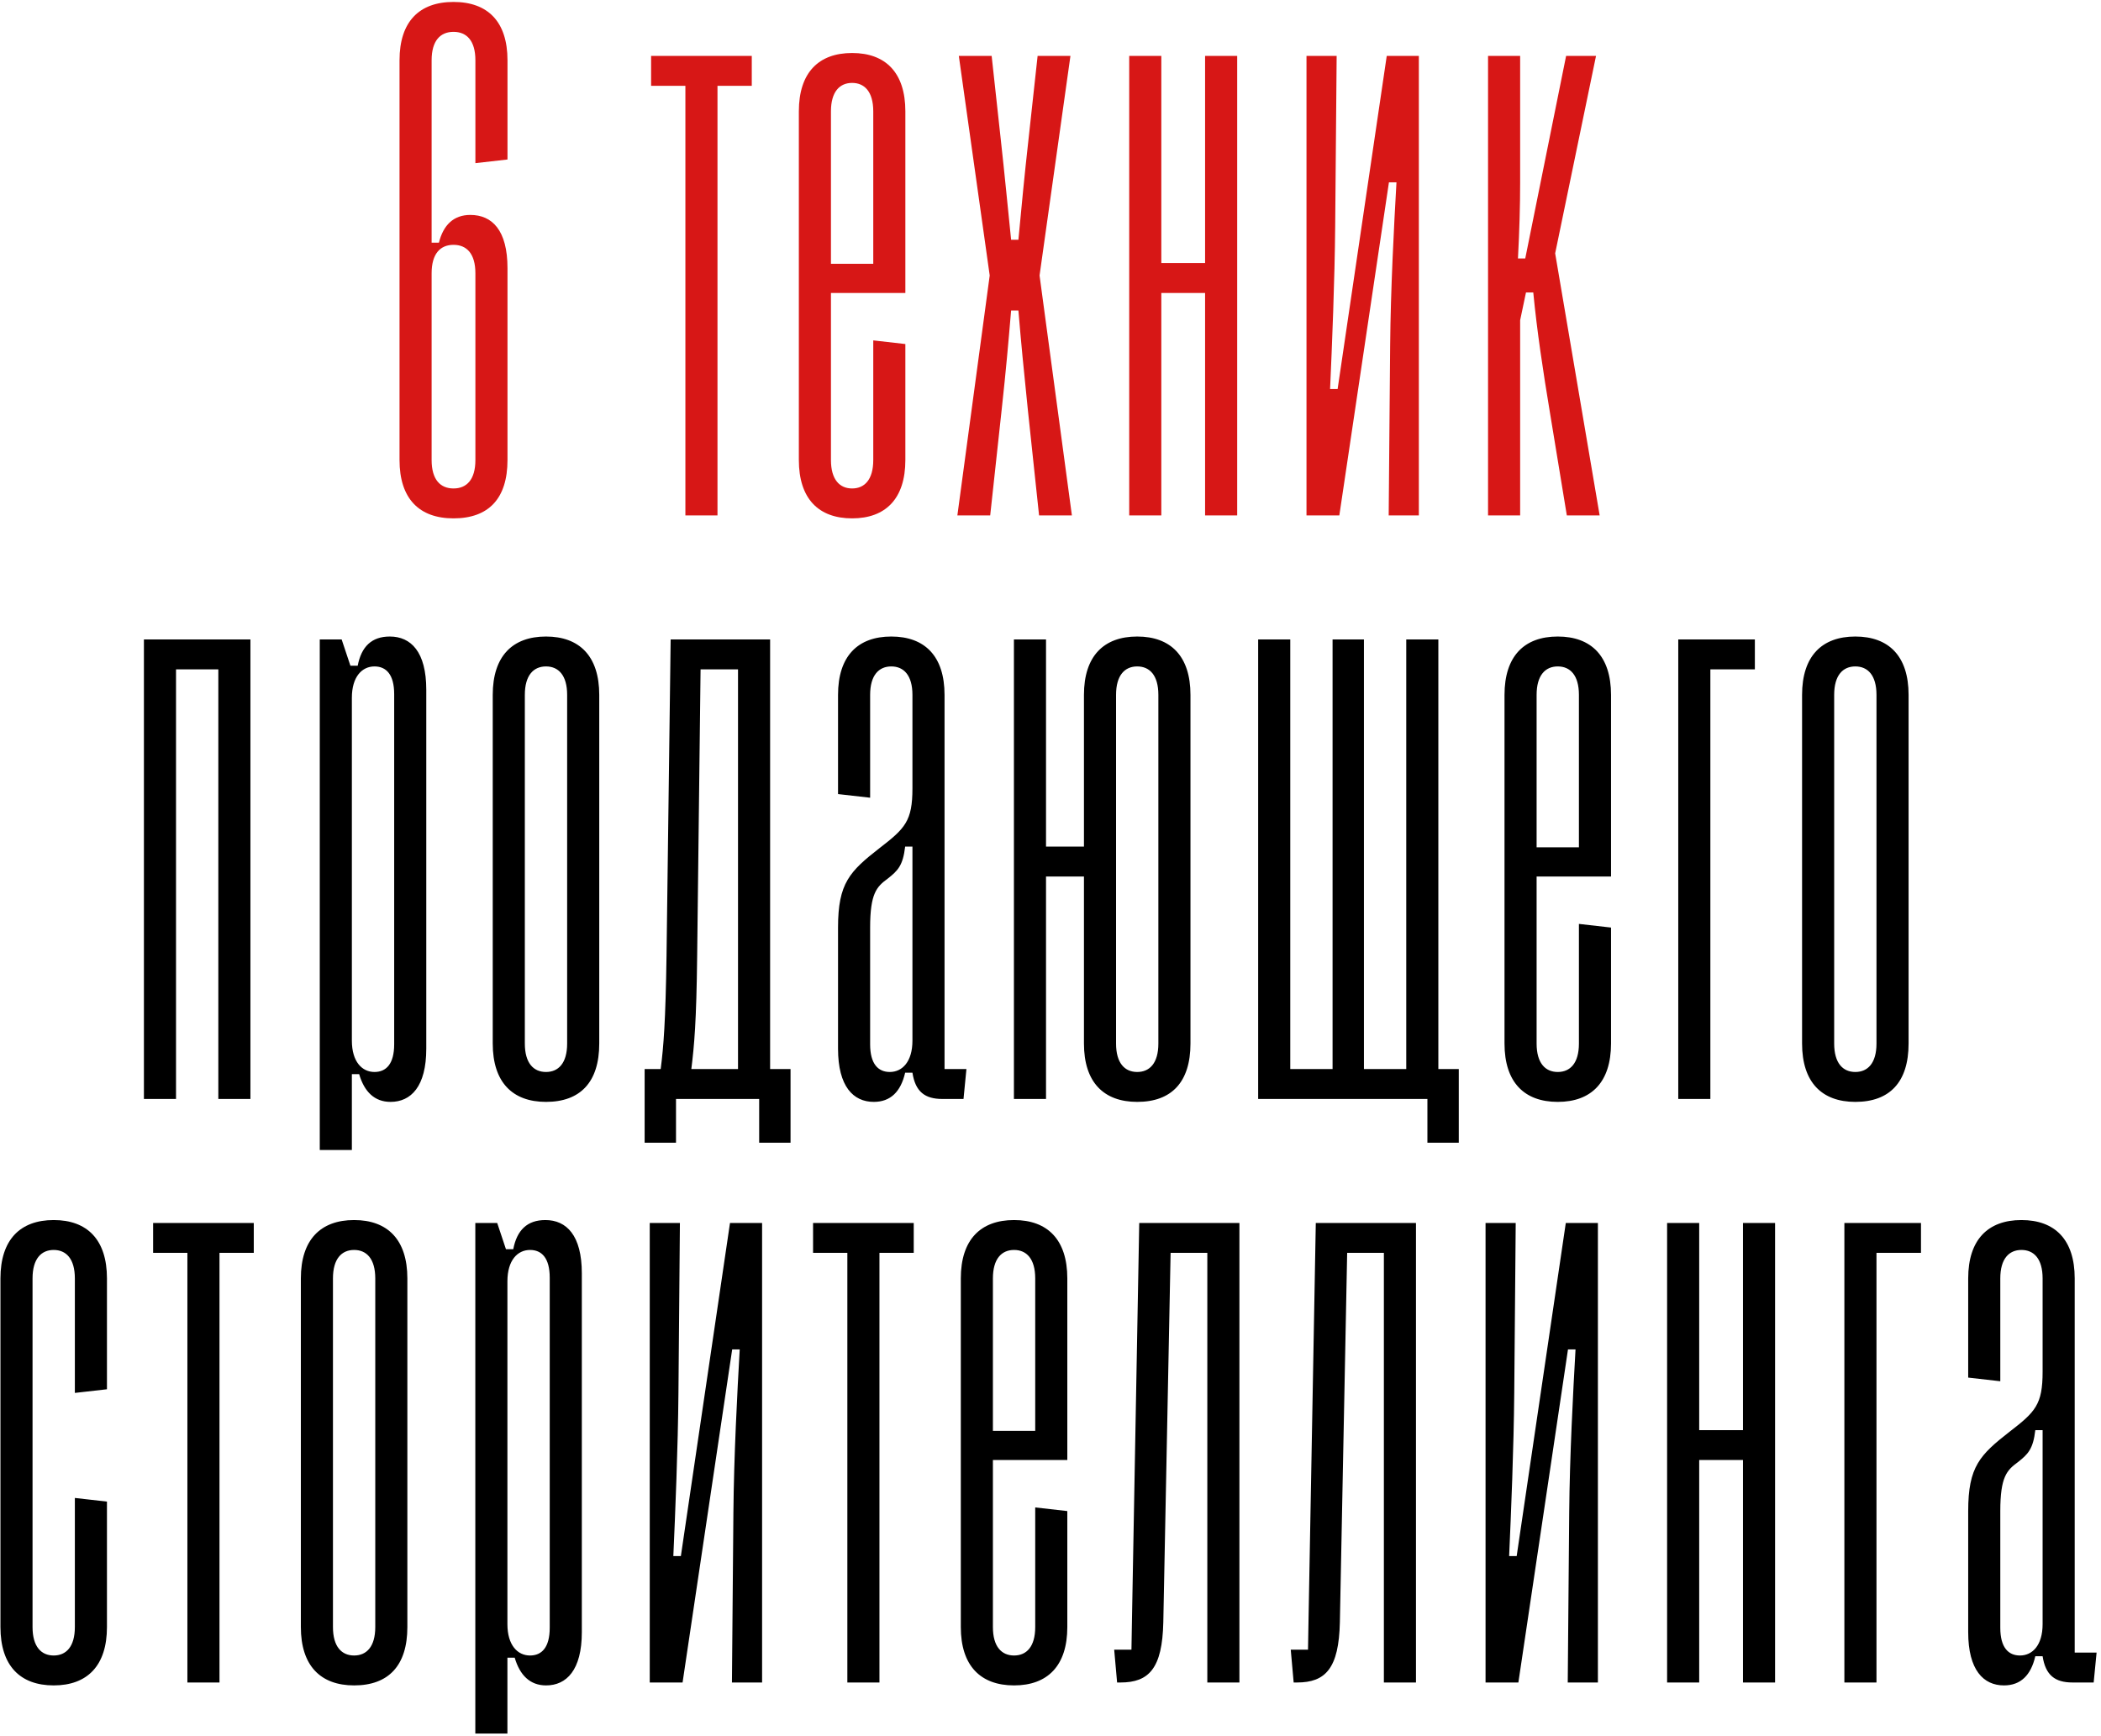
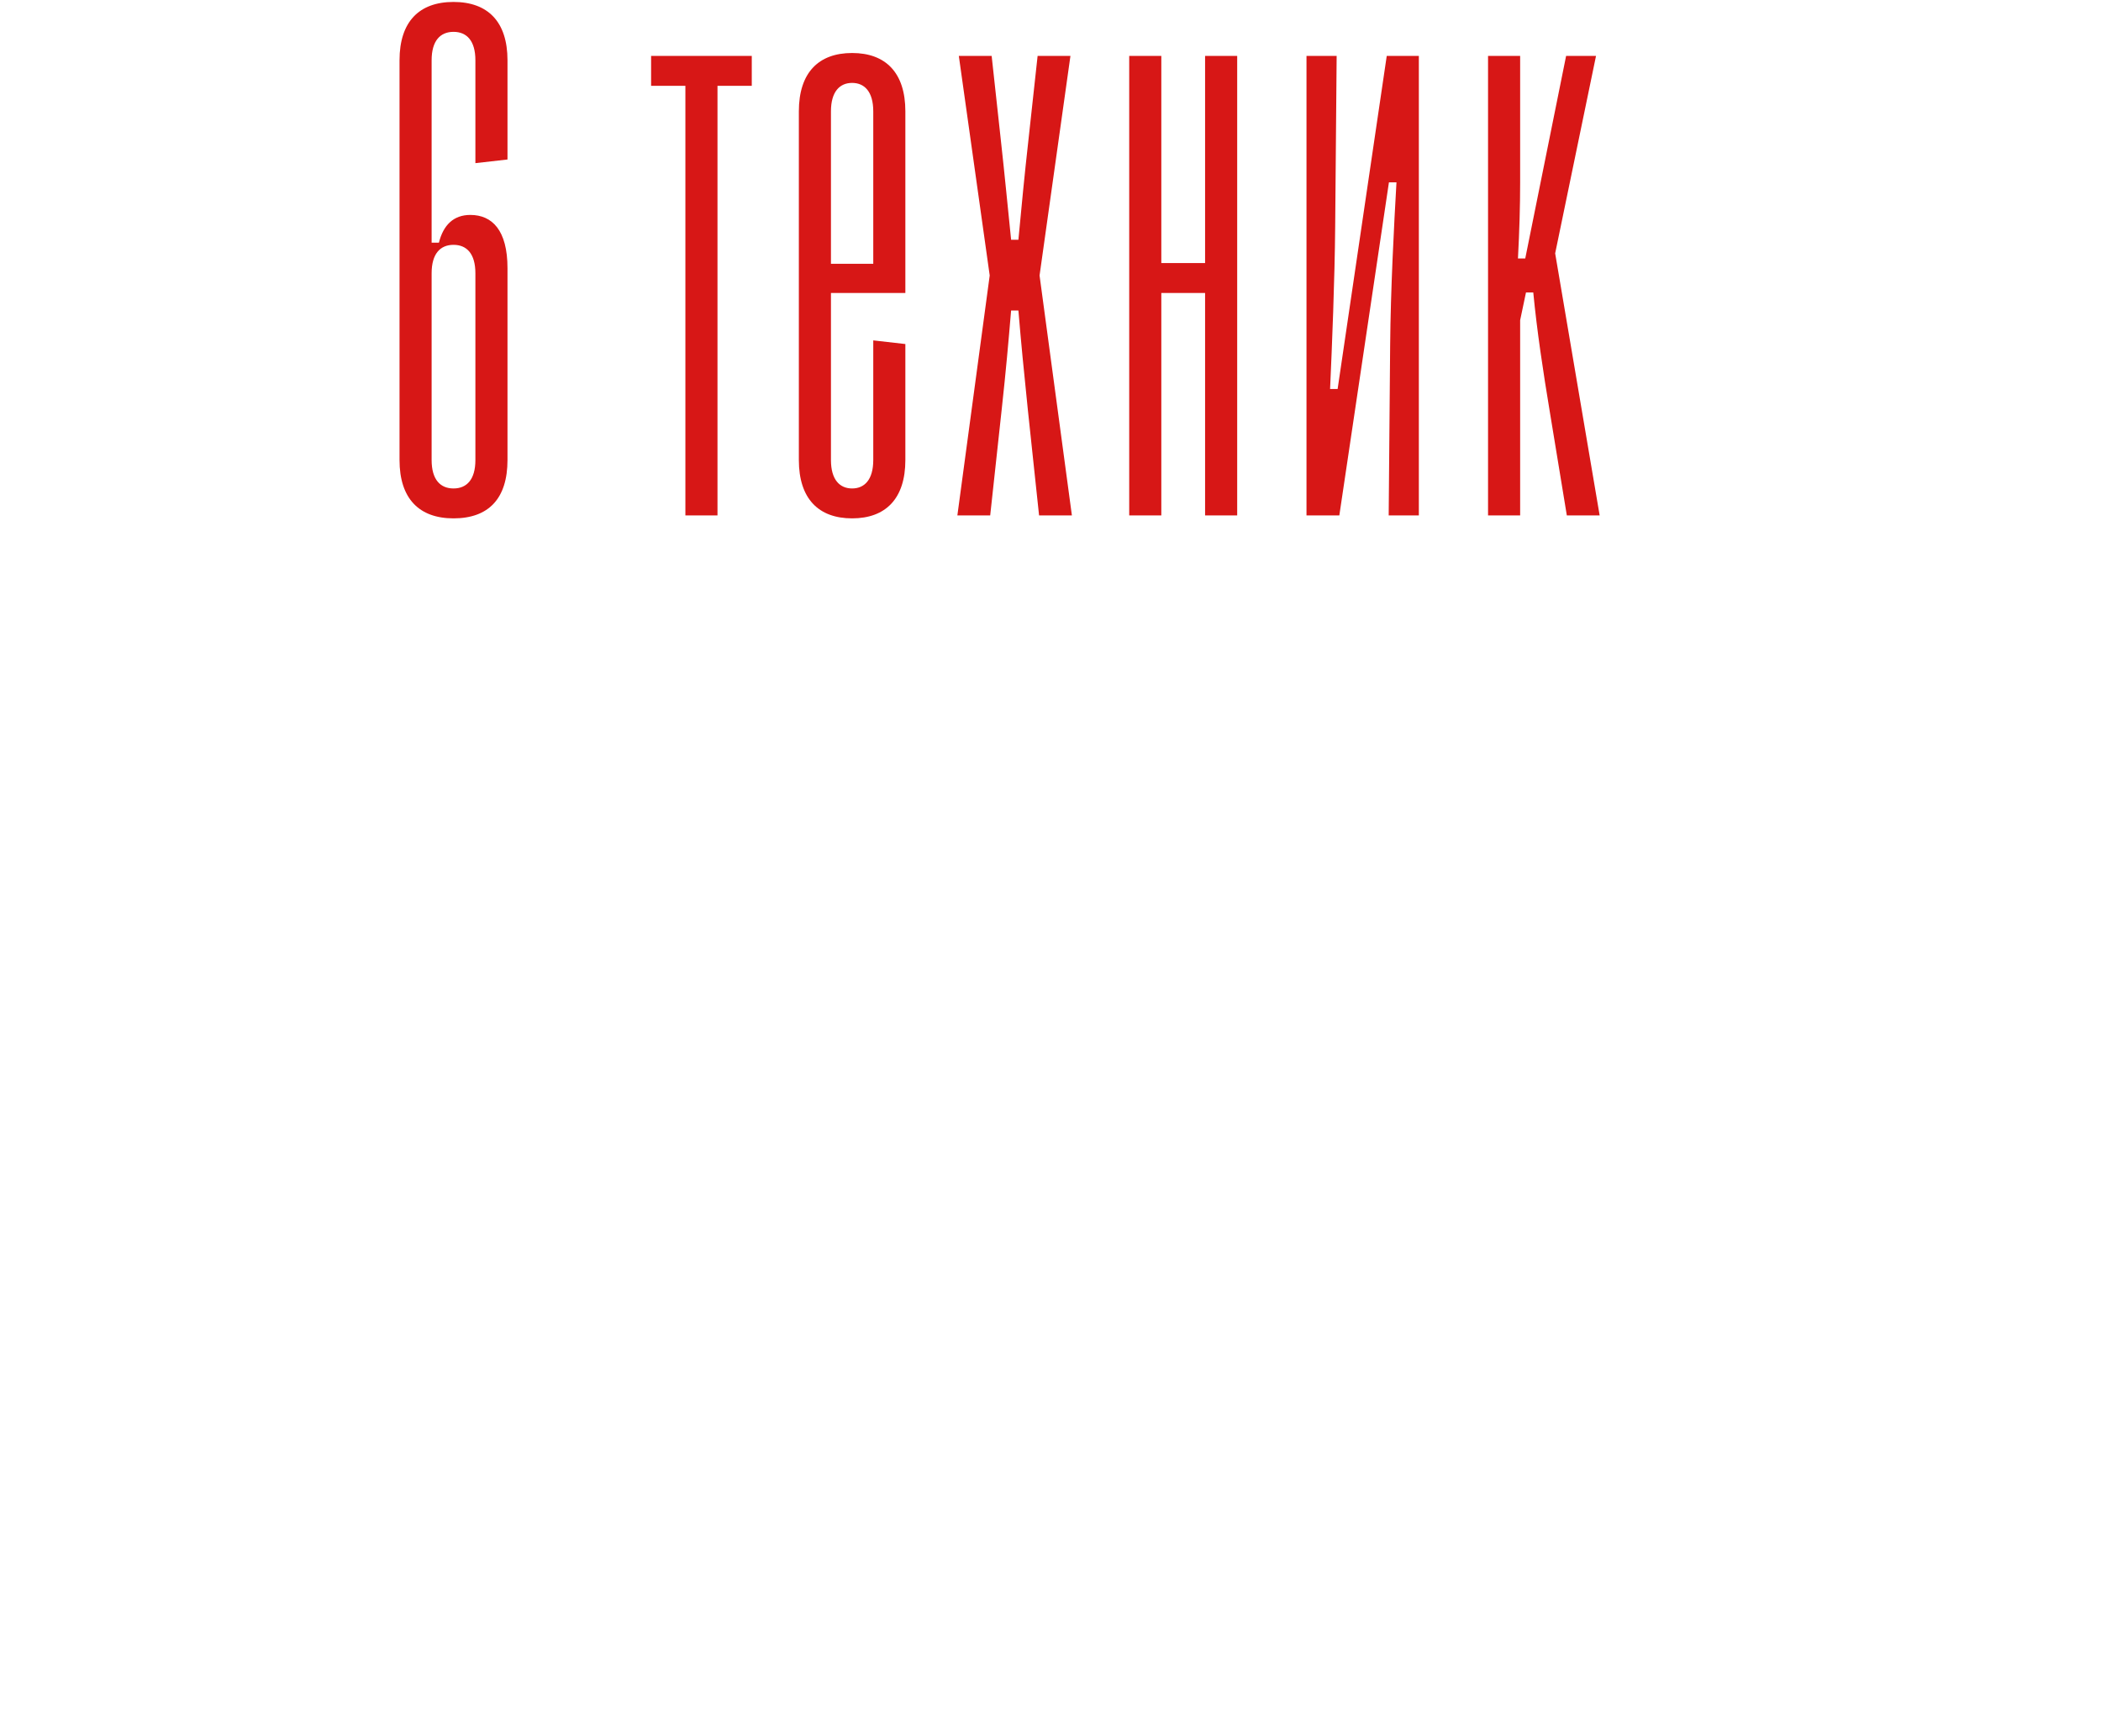
<svg xmlns="http://www.w3.org/2000/svg" width="432" height="357" viewBox="0 0 432 357" fill="none">
  <path d="M82.149 94.6V12.4C82.149 4.45 86.199 0.4 93.249 0.4C100.299 0.4 104.349 4.45 104.349 12.4V32.8L97.749 33.55V12.4C97.749 8.35 95.949 6.55 93.249 6.55C90.549 6.55 88.749 8.35 88.749 12.4V49.9H90.249C91.149 46.3 93.249 44.2 96.699 44.2C101.199 44.2 104.349 47.35 104.349 55.15V94.6C104.349 102.55 100.449 106.6 93.249 106.6C86.199 106.6 82.149 102.55 82.149 94.6ZM88.749 56.2V94.6C88.749 98.65 90.549 100.45 93.249 100.45C95.949 100.45 97.749 98.65 97.749 94.6V56.2C97.749 52.15 95.949 50.35 93.249 50.35C90.549 50.35 88.749 52.15 88.749 56.2ZM147.527 106H140.927V17.65H133.877V11.5H154.577V17.65H147.527V106ZM186.157 22.9V60.25H170.857V94.6C170.857 98.65 172.657 100.45 175.207 100.45C177.757 100.45 179.557 98.65 179.557 94.6V70L186.157 70.75V94.6C186.157 102.55 182.107 106.6 175.207 106.6C168.307 106.6 164.257 102.55 164.257 94.6V22.9C164.257 14.95 168.307 10.9 175.207 10.9C182.107 10.9 186.157 14.95 186.157 22.9ZM175.207 17.05C172.657 17.05 170.857 18.85 170.857 22.9V54.25H179.557V22.9C179.557 18.85 177.757 17.05 175.207 17.05ZM203.6 106H196.85L203.5 56.65L197.15 11.5H203.9L205.75 28.45C206.6 36.1 207.15 42 207.9 49.3H209.4C210.1 41.95 210.6 36.5 211.5 28.45L213.35 11.5H220.1L213.75 56.65L220.4 106H213.65L211.35 84.35C210.5 76.15 209.95 70.4 209.4 63.85H207.9C207.35 70.4 206.85 76.15 205.95 84.35L203.6 106ZM238.786 106H232.186V11.5H238.786V54.1H247.786V11.5H254.386V106H247.786V60.25H238.786V106ZM291.737 11.5V106H285.537L285.837 71.05C285.937 59.5 286.637 46.25 287.137 37.5H285.587L275.387 106H268.637V11.5H274.837L274.537 46.45C274.437 57.85 273.887 71 273.487 80H275.037L285.137 11.5H291.737ZM312.567 106H305.967V11.5H312.567V37.55C312.567 42.35 312.417 47.45 312.117 53.15H313.617L322.017 11.5H328.167L319.767 52.1L328.917 106H322.167L318.717 85C317.267 76.3 316.017 67.95 315.267 60.15H313.767L312.567 65.85V106Z" fill="#D71716" />
-   <path d="M36.192 226H29.592V131.5H51.492V226H44.892V137.65H36.192V226ZM72.35 236.5H65.75V131.5H70.25L72.05 136.9H73.55C74.3 133 76.4 130.9 80.15 130.9C84.5 130.9 87.65 134.05 87.65 141.85V215.65C87.65 223.45 84.5 226.6 80.3 226.6C77 226.6 74.9 224.5 73.85 220.9H72.35V236.5ZM72.35 143.5V214C72.35 218.35 74.45 220.45 77 220.45C79.4 220.45 81.05 218.8 81.05 214.75V142.75C81.05 138.7 79.4 137.05 77 137.05C74.45 137.05 72.35 139.15 72.35 143.5ZM101.315 214.6V142.9C101.315 134.95 105.365 130.9 112.265 130.9C119.165 130.9 123.215 134.95 123.215 142.9V214.6C123.215 222.55 119.315 226.6 112.265 226.6C105.365 226.6 101.315 222.55 101.315 214.6ZM107.915 142.9V214.6C107.915 218.65 109.715 220.45 112.265 220.45C114.815 220.45 116.615 218.65 116.615 214.6V142.9C116.615 138.85 114.815 137.05 112.265 137.05C109.715 137.05 107.915 138.85 107.915 142.9ZM138.998 235H132.548V219.85H135.848C136.448 215.2 136.848 210.1 137.048 196.6L137.898 131.5H158.348V219.85H162.548V235H156.098V226H138.998V235ZM142.148 219.85H151.748V137.65H144.048L143.348 196.6C143.198 210.1 142.748 215.05 142.148 219.85ZM172.313 215.65V190.75C172.313 181.6 174.713 179.2 180.863 174.4C186.113 170.35 187.613 168.85 187.613 162.1V142.9C187.613 138.85 185.813 137.05 183.263 137.05C180.713 137.05 178.913 138.85 178.913 142.9V164.05L172.313 163.3V142.9C172.313 134.95 176.363 130.9 183.263 130.9C190.163 130.9 194.213 134.95 194.213 142.9V219.85H198.713L198.113 226H193.763C190.163 226 188.213 224.5 187.613 220.6H186.113C185.213 224.5 183.113 226.6 179.663 226.6C175.463 226.6 172.313 223.45 172.313 215.65ZM187.613 214V174.1H186.113C185.663 178 184.613 179.05 182.513 180.7C180.263 182.35 178.913 183.7 178.913 190.75V214.75C178.913 218.8 180.563 220.45 182.963 220.45C185.513 220.45 187.613 218.35 187.613 214ZM233.829 130.9C240.729 130.9 244.779 134.95 244.779 142.9V214.6C244.779 222.55 240.879 226.6 233.829 226.6C226.929 226.6 222.879 222.55 222.879 214.6V180.25H215.079V226H208.479V131.5H215.079V174.1H222.879V142.9C222.879 134.95 226.929 130.9 233.829 130.9ZM238.179 214.6V142.9C238.179 138.85 236.379 137.05 233.829 137.05C231.279 137.05 229.479 138.85 229.479 142.9V214.6C229.479 218.65 231.279 220.45 233.829 220.45C236.379 220.45 238.179 218.65 238.179 214.6ZM293.499 226H258.699V131.5H265.299V219.85H273.999V131.5H280.449V219.85H289.149V131.5H295.749V219.85H299.949V235H293.499V226ZM331.252 142.9V180.25H315.952V214.6C315.952 218.65 317.752 220.45 320.302 220.45C322.852 220.45 324.652 218.65 324.652 214.6V190L331.252 190.75V214.6C331.252 222.55 327.202 226.6 320.302 226.6C313.402 226.6 309.352 222.55 309.352 214.6V142.9C309.352 134.95 313.402 130.9 320.302 130.9C327.202 130.9 331.252 134.95 331.252 142.9ZM320.302 137.05C317.752 137.05 315.952 138.85 315.952 142.9V174.25H324.652V142.9C324.652 138.85 322.852 137.05 320.302 137.05ZM351.678 226H345.078V131.5H360.828V137.65H351.678V226ZM370.536 214.6V142.9C370.536 134.95 374.586 130.9 381.486 130.9C388.386 130.9 392.436 134.95 392.436 142.9V214.6C392.436 222.55 388.536 226.6 381.486 226.6C374.586 226.6 370.536 222.55 370.536 214.6ZM377.136 142.9V214.6C377.136 218.65 378.936 220.45 381.486 220.45C384.036 220.45 385.836 218.65 385.836 214.6V142.9C385.836 138.85 384.036 137.05 381.486 137.05C378.936 137.05 377.136 138.85 377.136 142.9ZM0.092 334.6V262.9C0.092 254.95 4.142 250.9 11.042 250.9C17.942 250.9 21.992 254.95 21.992 262.9V285.7L15.392 286.45V262.9C15.392 258.85 13.592 257.05 11.042 257.05C8.492 257.05 6.692 258.85 6.692 262.9V334.6C6.692 338.65 8.492 340.45 11.042 340.45C13.592 340.45 15.392 338.65 15.392 334.6V308.05L21.992 308.8V334.6C21.992 342.55 17.942 346.6 11.042 346.6C4.142 346.6 0.092 342.55 0.092 334.6ZM45.131 346H38.531V257.65H31.481V251.5H52.181V257.65H45.131V346ZM61.861 334.6V262.9C61.861 254.95 65.911 250.9 72.811 250.9C79.711 250.9 83.761 254.95 83.761 262.9V334.6C83.761 342.55 79.861 346.6 72.811 346.6C65.911 346.6 61.861 342.55 61.861 334.6ZM68.461 262.9V334.6C68.461 338.65 70.261 340.45 72.811 340.45C75.361 340.45 77.161 338.65 77.161 334.6V262.9C77.161 258.85 75.361 257.05 72.811 257.05C70.261 257.05 68.461 258.85 68.461 262.9ZM104.333 356.5H97.733V251.5H102.233L104.033 256.9H105.533C106.283 253 108.383 250.9 112.133 250.9C116.483 250.9 119.633 254.05 119.633 261.85V335.65C119.633 343.45 116.483 346.6 112.283 346.6C108.983 346.6 106.883 344.5 105.833 340.9H104.333V356.5ZM104.333 263.5V334C104.333 338.35 106.433 340.45 108.983 340.45C111.383 340.45 113.033 338.8 113.033 334.75V262.75C113.033 258.7 111.383 257.05 108.983 257.05C106.433 257.05 104.333 259.15 104.333 263.5ZM156.699 251.5V346H150.499L150.799 311.05C150.899 299.5 151.599 286.25 152.099 277.5H150.549L140.349 346H133.599V251.5H139.799L139.499 286.45C139.399 297.85 138.849 311 138.449 320H139.999L150.099 251.5H156.699ZM180.829 346H174.229V257.65H167.179V251.5H187.879V257.65H180.829V346ZM219.458 262.9V300.25H204.158V334.6C204.158 338.65 205.958 340.45 208.508 340.45C211.058 340.45 212.858 338.65 212.858 334.6V310L219.458 310.75V334.6C219.458 342.55 215.408 346.6 208.508 346.6C201.608 346.6 197.558 342.55 197.558 334.6V262.9C197.558 254.95 201.608 250.9 208.508 250.9C215.408 250.9 219.458 254.95 219.458 262.9ZM208.508 257.05C205.958 257.05 204.158 258.85 204.158 262.9V294.25H212.858V262.9C212.858 258.85 211.058 257.05 208.508 257.05ZM230.395 346H229.695L229.095 339.25H232.645L232.745 333.45L234.245 251.5H254.845V346H248.245V257.65H240.695L239.195 333.6C238.995 343.1 236.245 346 230.395 346ZM266.699 346H265.999L265.399 339.25H268.949L269.049 333.45L270.549 251.5H291.149V346H284.549V257.65H276.999L275.499 333.6C275.299 343.1 272.549 346 266.699 346ZM328.554 251.5V346H322.354L322.654 311.05C322.754 299.5 323.454 286.25 323.954 277.5H322.404L312.204 346H305.454V251.5H311.654L311.354 286.45C311.254 297.85 310.704 311 310.304 320H311.854L321.954 251.5H328.554ZM349.384 346H342.784V251.5H349.384V294.1H358.384V251.5H364.984V346H358.384V300.25H349.384V346ZM385.835 346H379.235V251.5H394.985V257.65H385.835V346ZM404.693 335.65V310.75C404.693 301.6 407.093 299.2 413.243 294.4C418.493 290.35 419.993 288.85 419.993 282.1V262.9C419.993 258.85 418.193 257.05 415.643 257.05C413.093 257.05 411.293 258.85 411.293 262.9V284.05L404.693 283.3V262.9C404.693 254.95 408.743 250.9 415.643 250.9C422.543 250.9 426.593 254.95 426.593 262.9V339.85H431.093L430.493 346H426.143C422.543 346 420.593 344.5 419.993 340.6H418.493C417.593 344.5 415.493 346.6 412.043 346.6C407.843 346.6 404.693 343.45 404.693 335.65ZM419.993 334V294.1H418.493C418.043 298 416.993 299.05 414.893 300.7C412.643 302.35 411.293 303.7 411.293 310.75V334.75C411.293 338.8 412.943 340.45 415.343 340.45C417.893 340.45 419.993 338.35 419.993 334Z" fill="black" />
</svg>